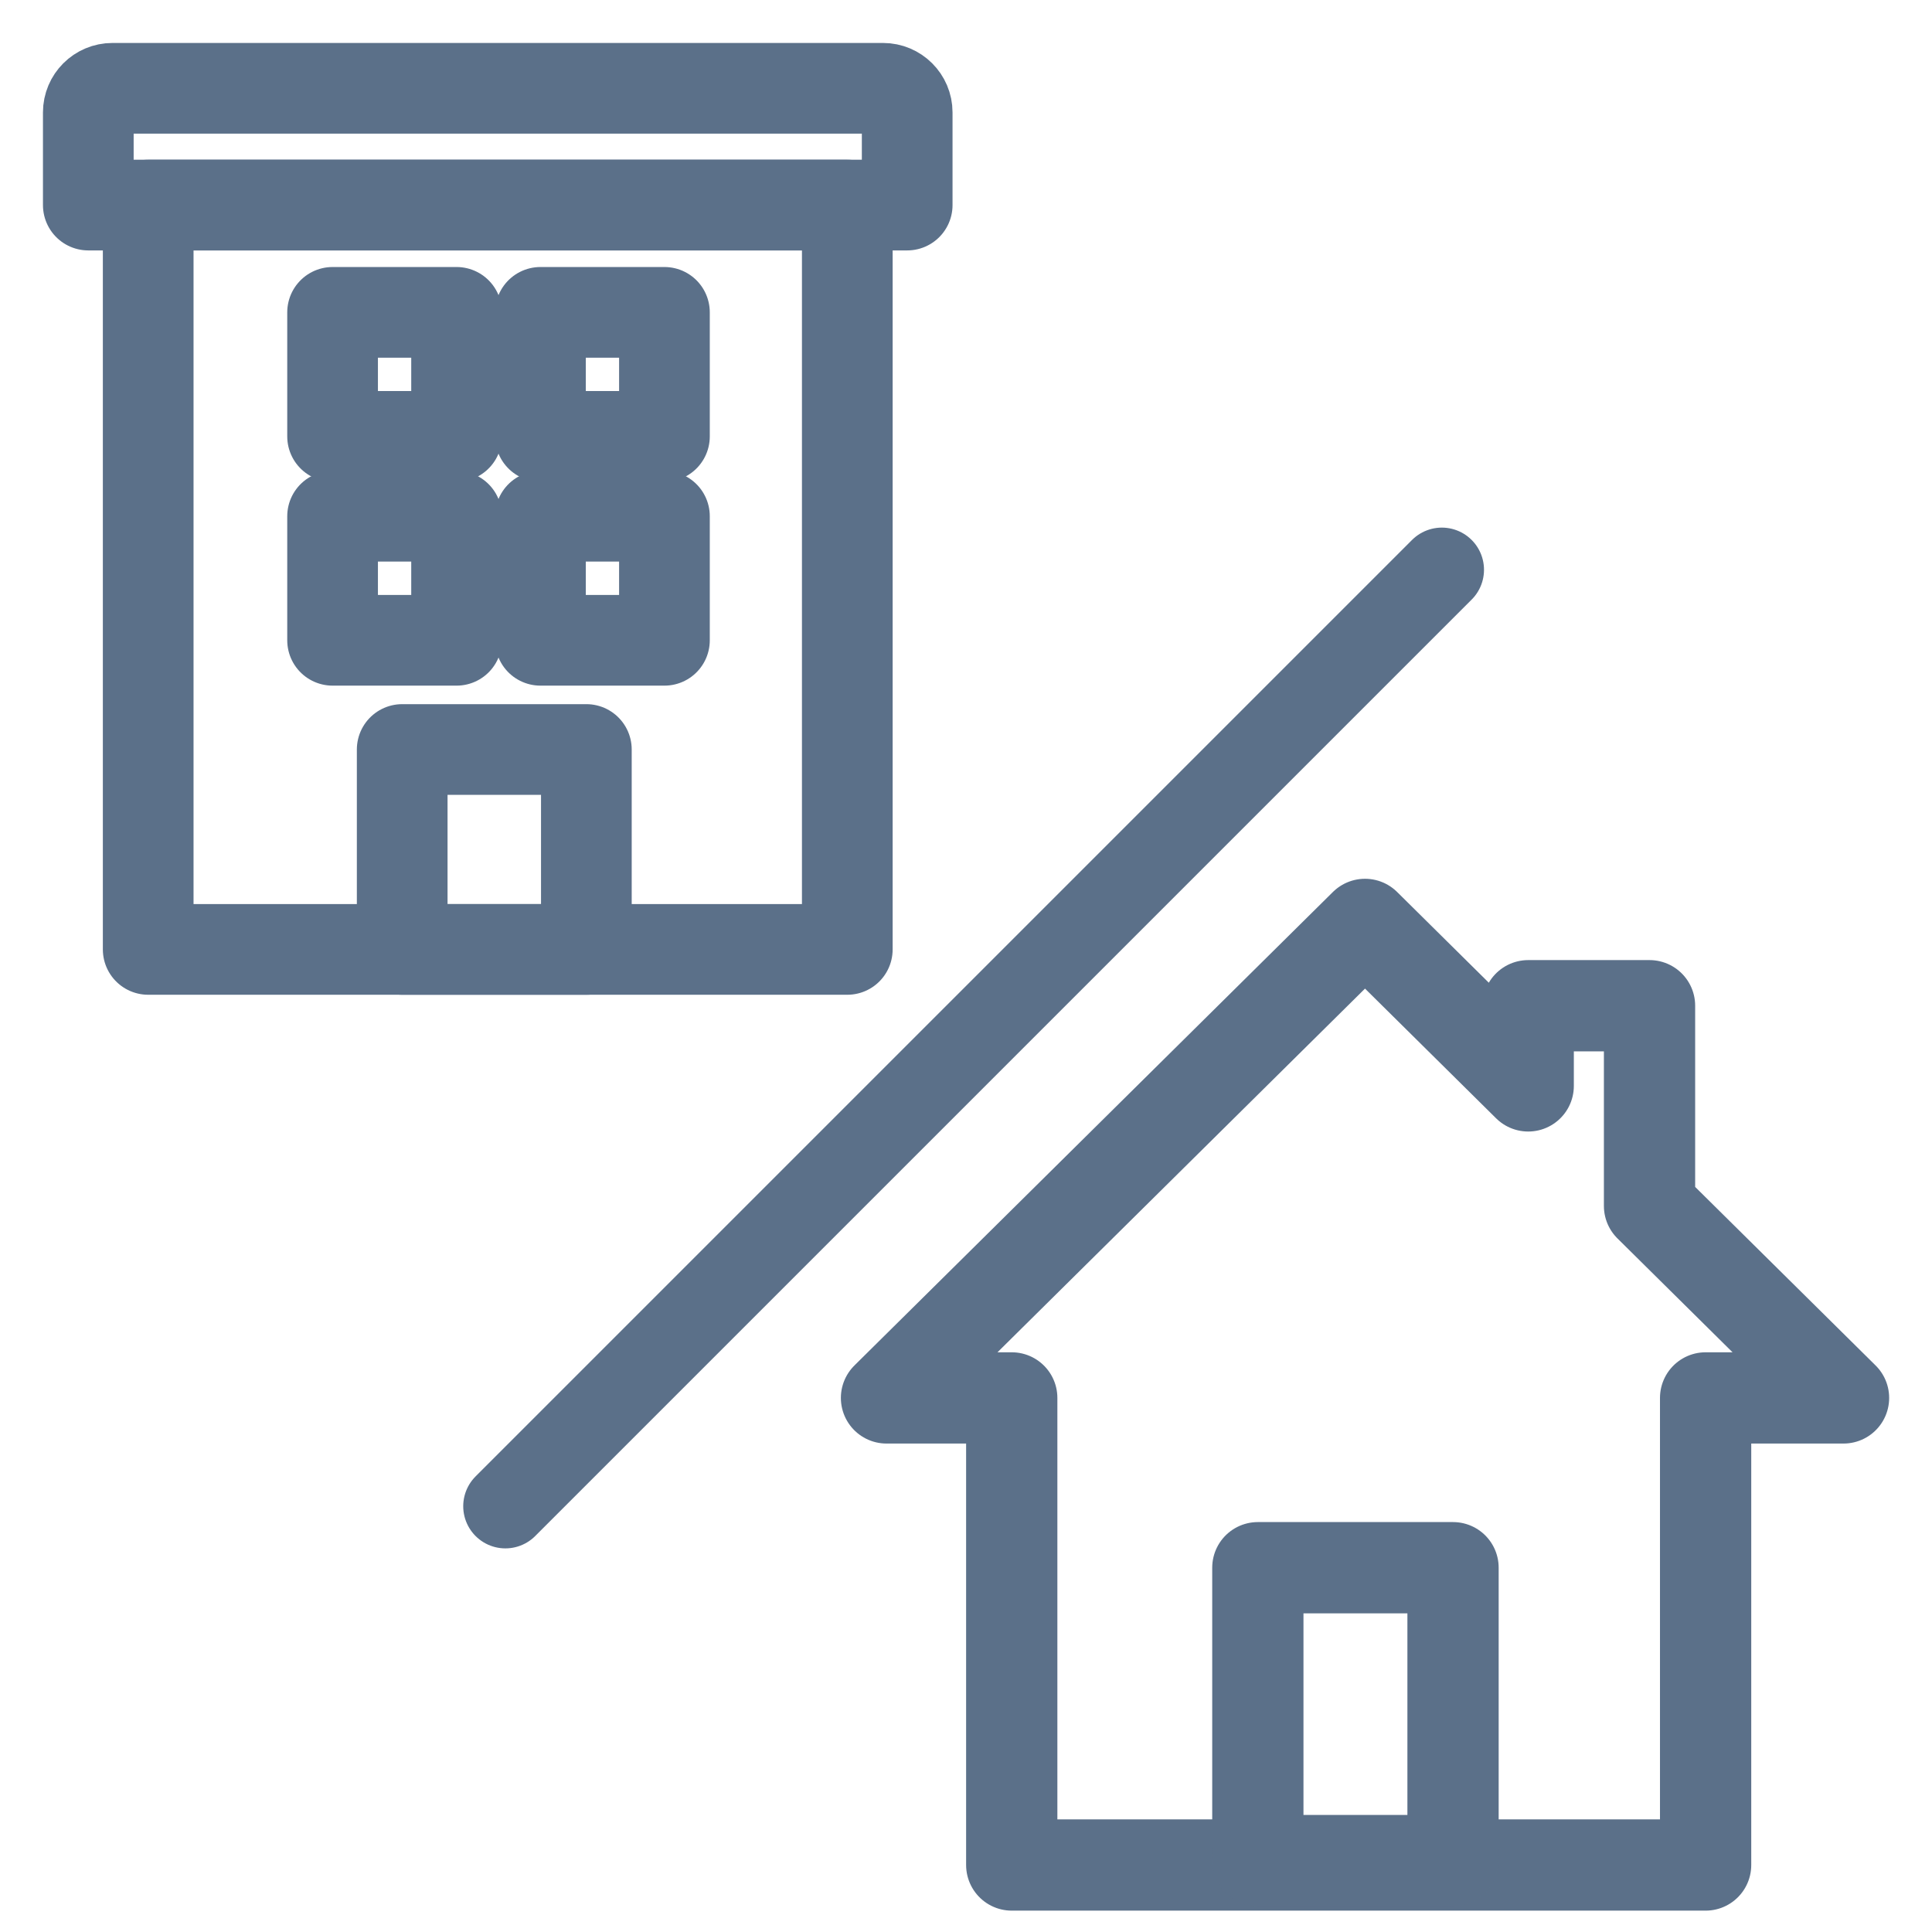
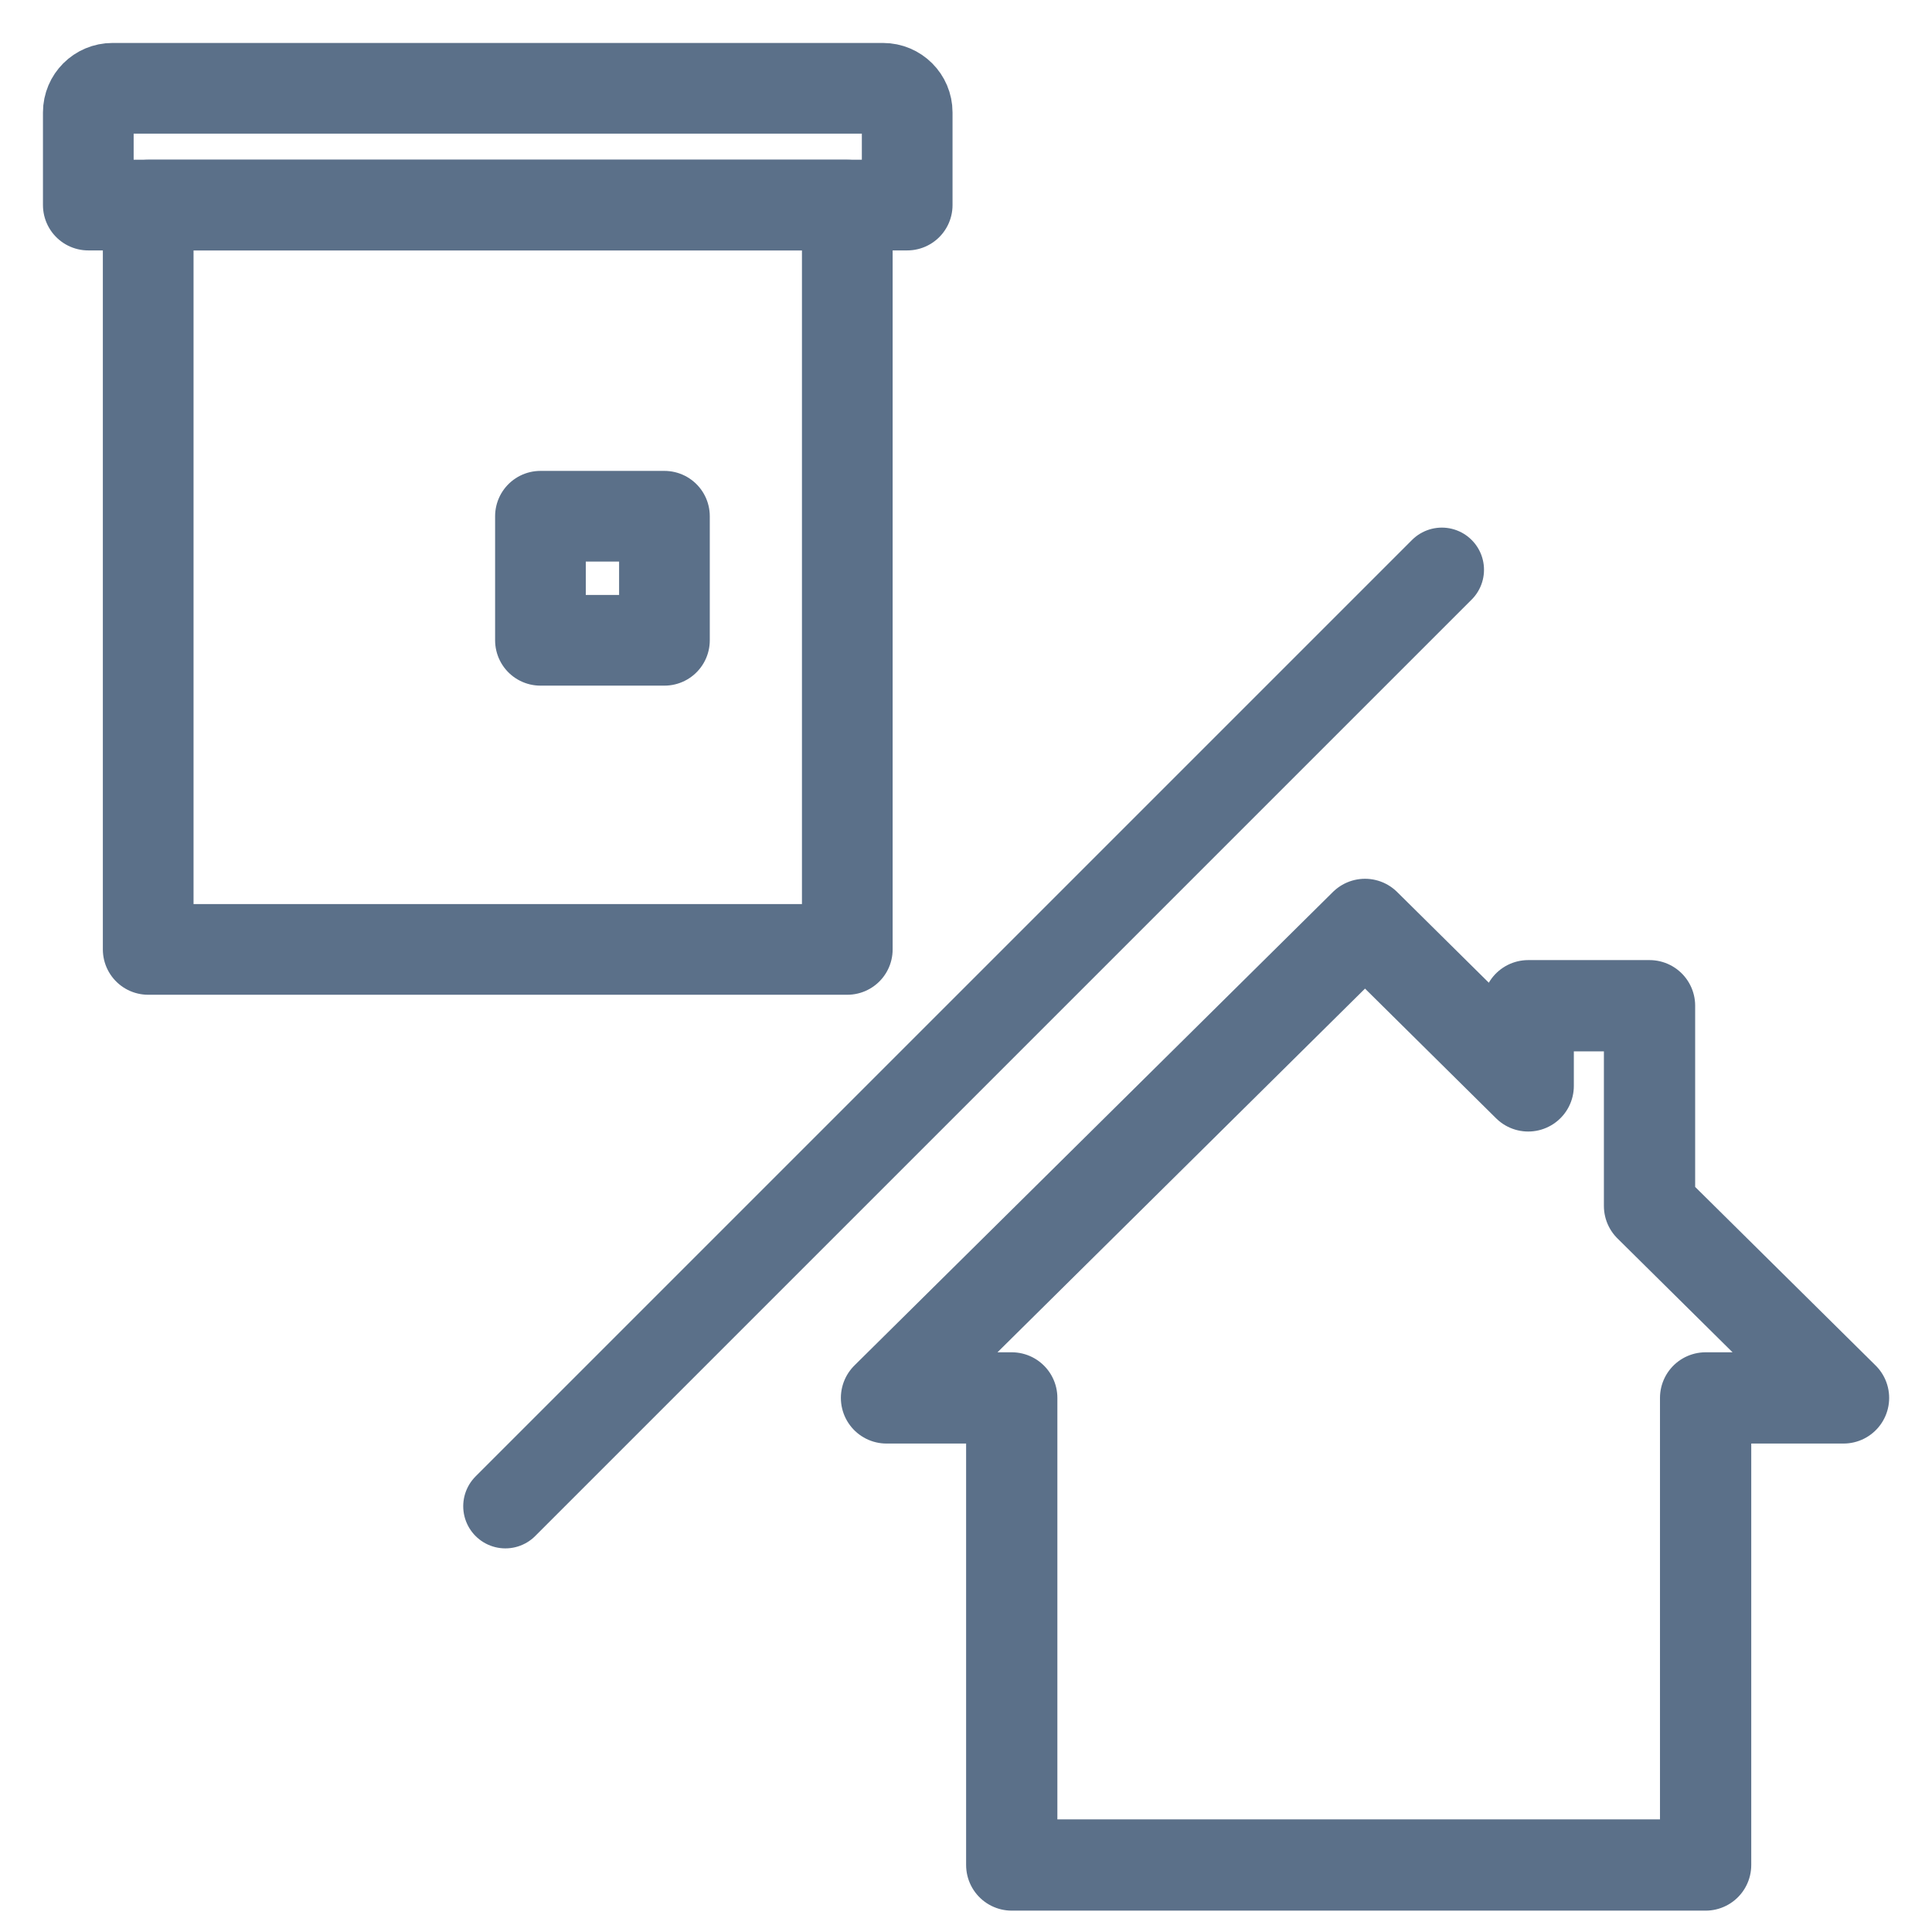
<svg xmlns="http://www.w3.org/2000/svg" xmlns:xlink="http://www.w3.org/1999/xlink" width="34px" height="34px" viewBox="0 0 34 34" version="1.1">
  <title>Group 17@2x</title>
  <defs>
    <polygon id="path-1" points="0 32.378 32 32.378 32 0 0 0" />
-     <polygon id="path-3" points="0 32.378 32 32.378 32 0 0 0" />
  </defs>
  <g id="Page-1" stroke="none" stroke-width="1" fill="none" fill-rule="evenodd">
    <g id="SW-Jobs" transform="translate(-993, -2304)">
      <g id="Group-17" transform="translate(994, 2305)">
-         <polygon id="Stroke-1" stroke="#5B7089" stroke-width="1.596" stroke-linecap="round" stroke-linejoin="round" points="6.078 15.708 9.319 15.708 9.319 12.19 6.078 12.19" />
        <g id="Group-11">
          <path d="M14.965,2.609 L0.554,2.609 L0.554,0.978 C0.554,0.744 0.744,0.554 0.979,0.554 L14.54,0.554 C14.775,0.554 14.965,0.744 14.965,0.978 L14.965,2.609 Z" id="Stroke-2" stroke="#5B7089" stroke-width="1.596" stroke-linecap="round" stroke-linejoin="round" />
          <mask id="mask-2" fill="white">
            <use xlink:href="#path-1" />
          </mask>
          <g id="Clip-5" />
-           <polygon id="Stroke-4" stroke="#5B7089" stroke-width="1.596" stroke-linecap="round" stroke-linejoin="round" mask="url(#mask-2)" points="8.511 6.68 10.693 6.68 10.693 4.497 8.511 4.497" />
          <polygon id="Stroke-6" stroke="#5B7089" stroke-width="1.596" stroke-linecap="round" stroke-linejoin="round" mask="url(#mask-2)" points="8.511 10.268 10.693 10.268 10.693 8.085 8.511 8.085" />
-           <polygon id="Stroke-7" stroke="#5B7089" stroke-width="1.596" stroke-linecap="round" stroke-linejoin="round" mask="url(#mask-2)" points="4.853 6.68 7.035 6.68 7.035 4.497 4.853 4.497" />
-           <polygon id="Stroke-8" stroke="#5B7089" stroke-width="1.596" stroke-linecap="round" stroke-linejoin="round" mask="url(#mask-2)" points="4.853 10.268 7.035 10.268 7.035 8.085 4.853 8.085" />
          <polygon id="Stroke-9" stroke="#5B7089" stroke-width="1.596" stroke-linecap="round" stroke-linejoin="round" mask="url(#mask-2)" points="1.608 15.708 13.911 15.708 13.911 2.609 1.608 2.609" />
          <line x1="7.894" y1="25.507" x2="24.374" y2="9.027" id="Stroke-10" stroke="#5B7089" stroke-width="1.484" stroke-linecap="round" stroke-linejoin="round" mask="url(#mask-2)" />
        </g>
        <g id="Group-16">
          <polygon id="Stroke-12" stroke="#5B7089" stroke-width="1.606" stroke-linecap="round" stroke-linejoin="round" points="31.443 23.601 28.029 20.223 28.029 16.699 25.894 16.699 25.894 18.11 23.022 15.268 14.601 23.601 16.805 23.601 16.805 31.821 29.016 31.821 29.016 23.601" />
          <mask id="mask-4" fill="white">
            <use xlink:href="#path-3" />
          </mask>
          <g id="Clip-15" />
          <polygon id="Stroke-14" stroke="#5B7089" stroke-width="1.606" stroke-linecap="round" stroke-linejoin="round" mask="url(#mask-4)" points="21.136 31.743 24.571 31.743 24.571 26.589 21.136 26.589" />
        </g>
      </g>
    </g>
  </g>
</svg>